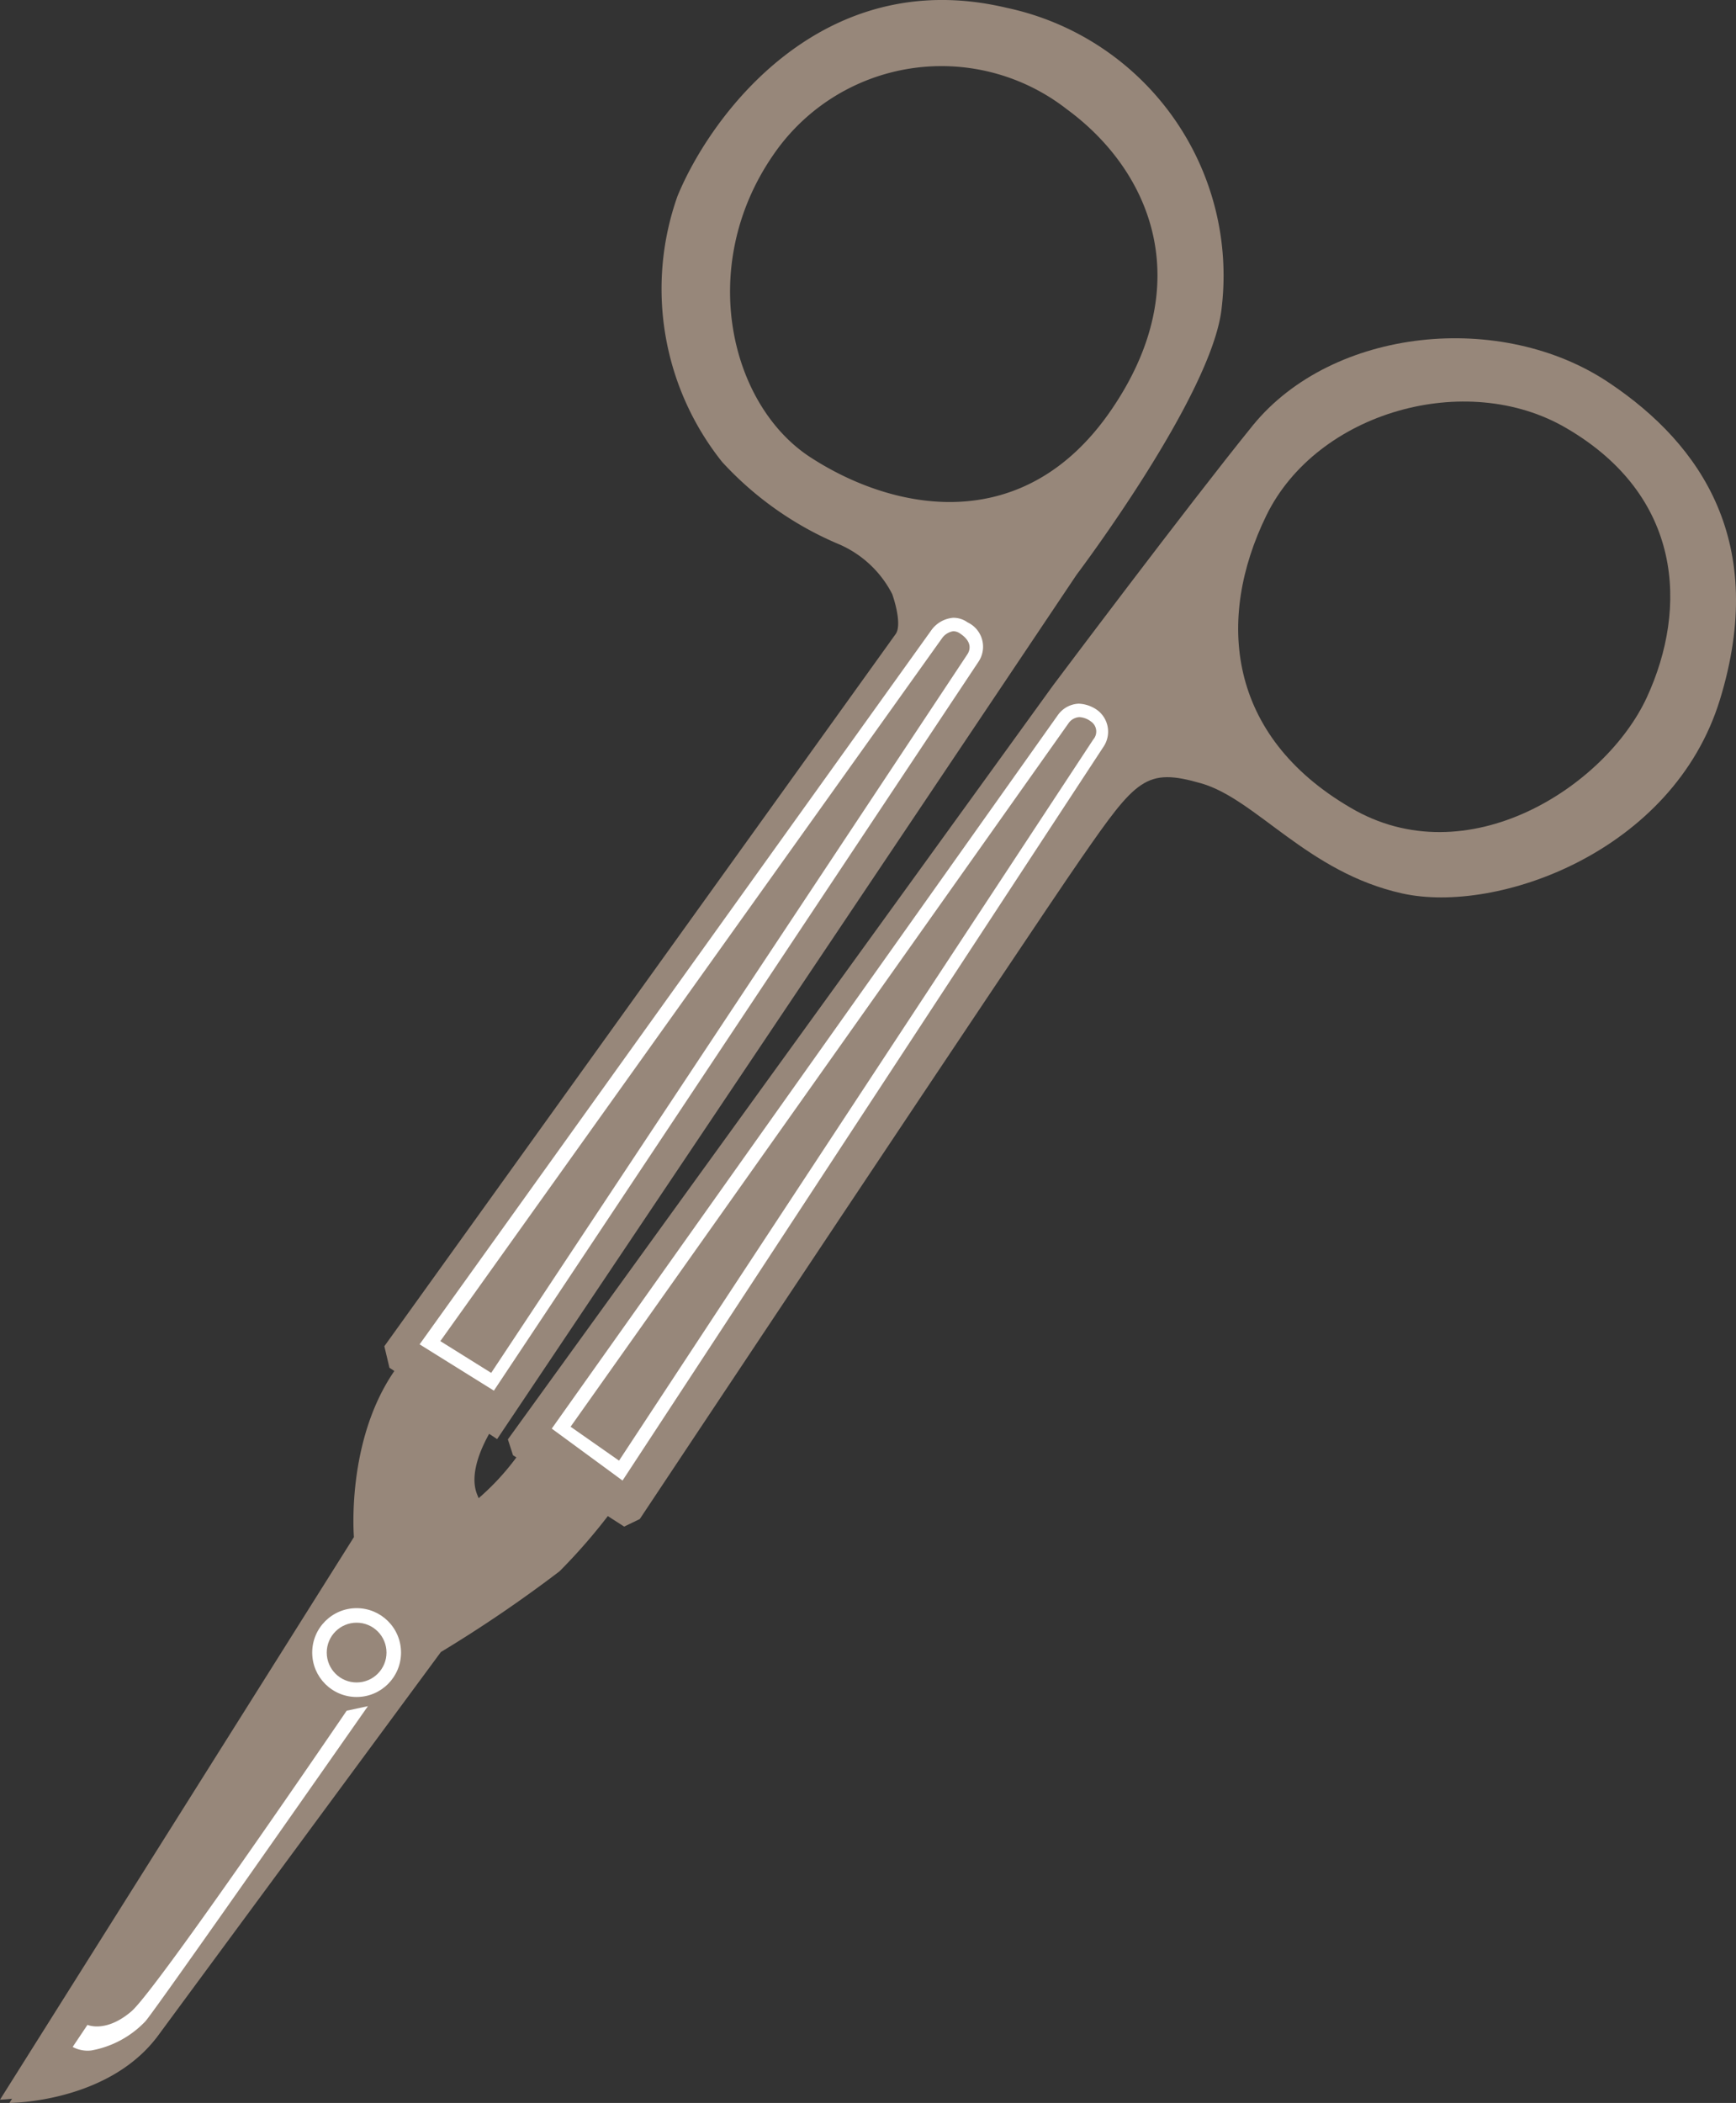
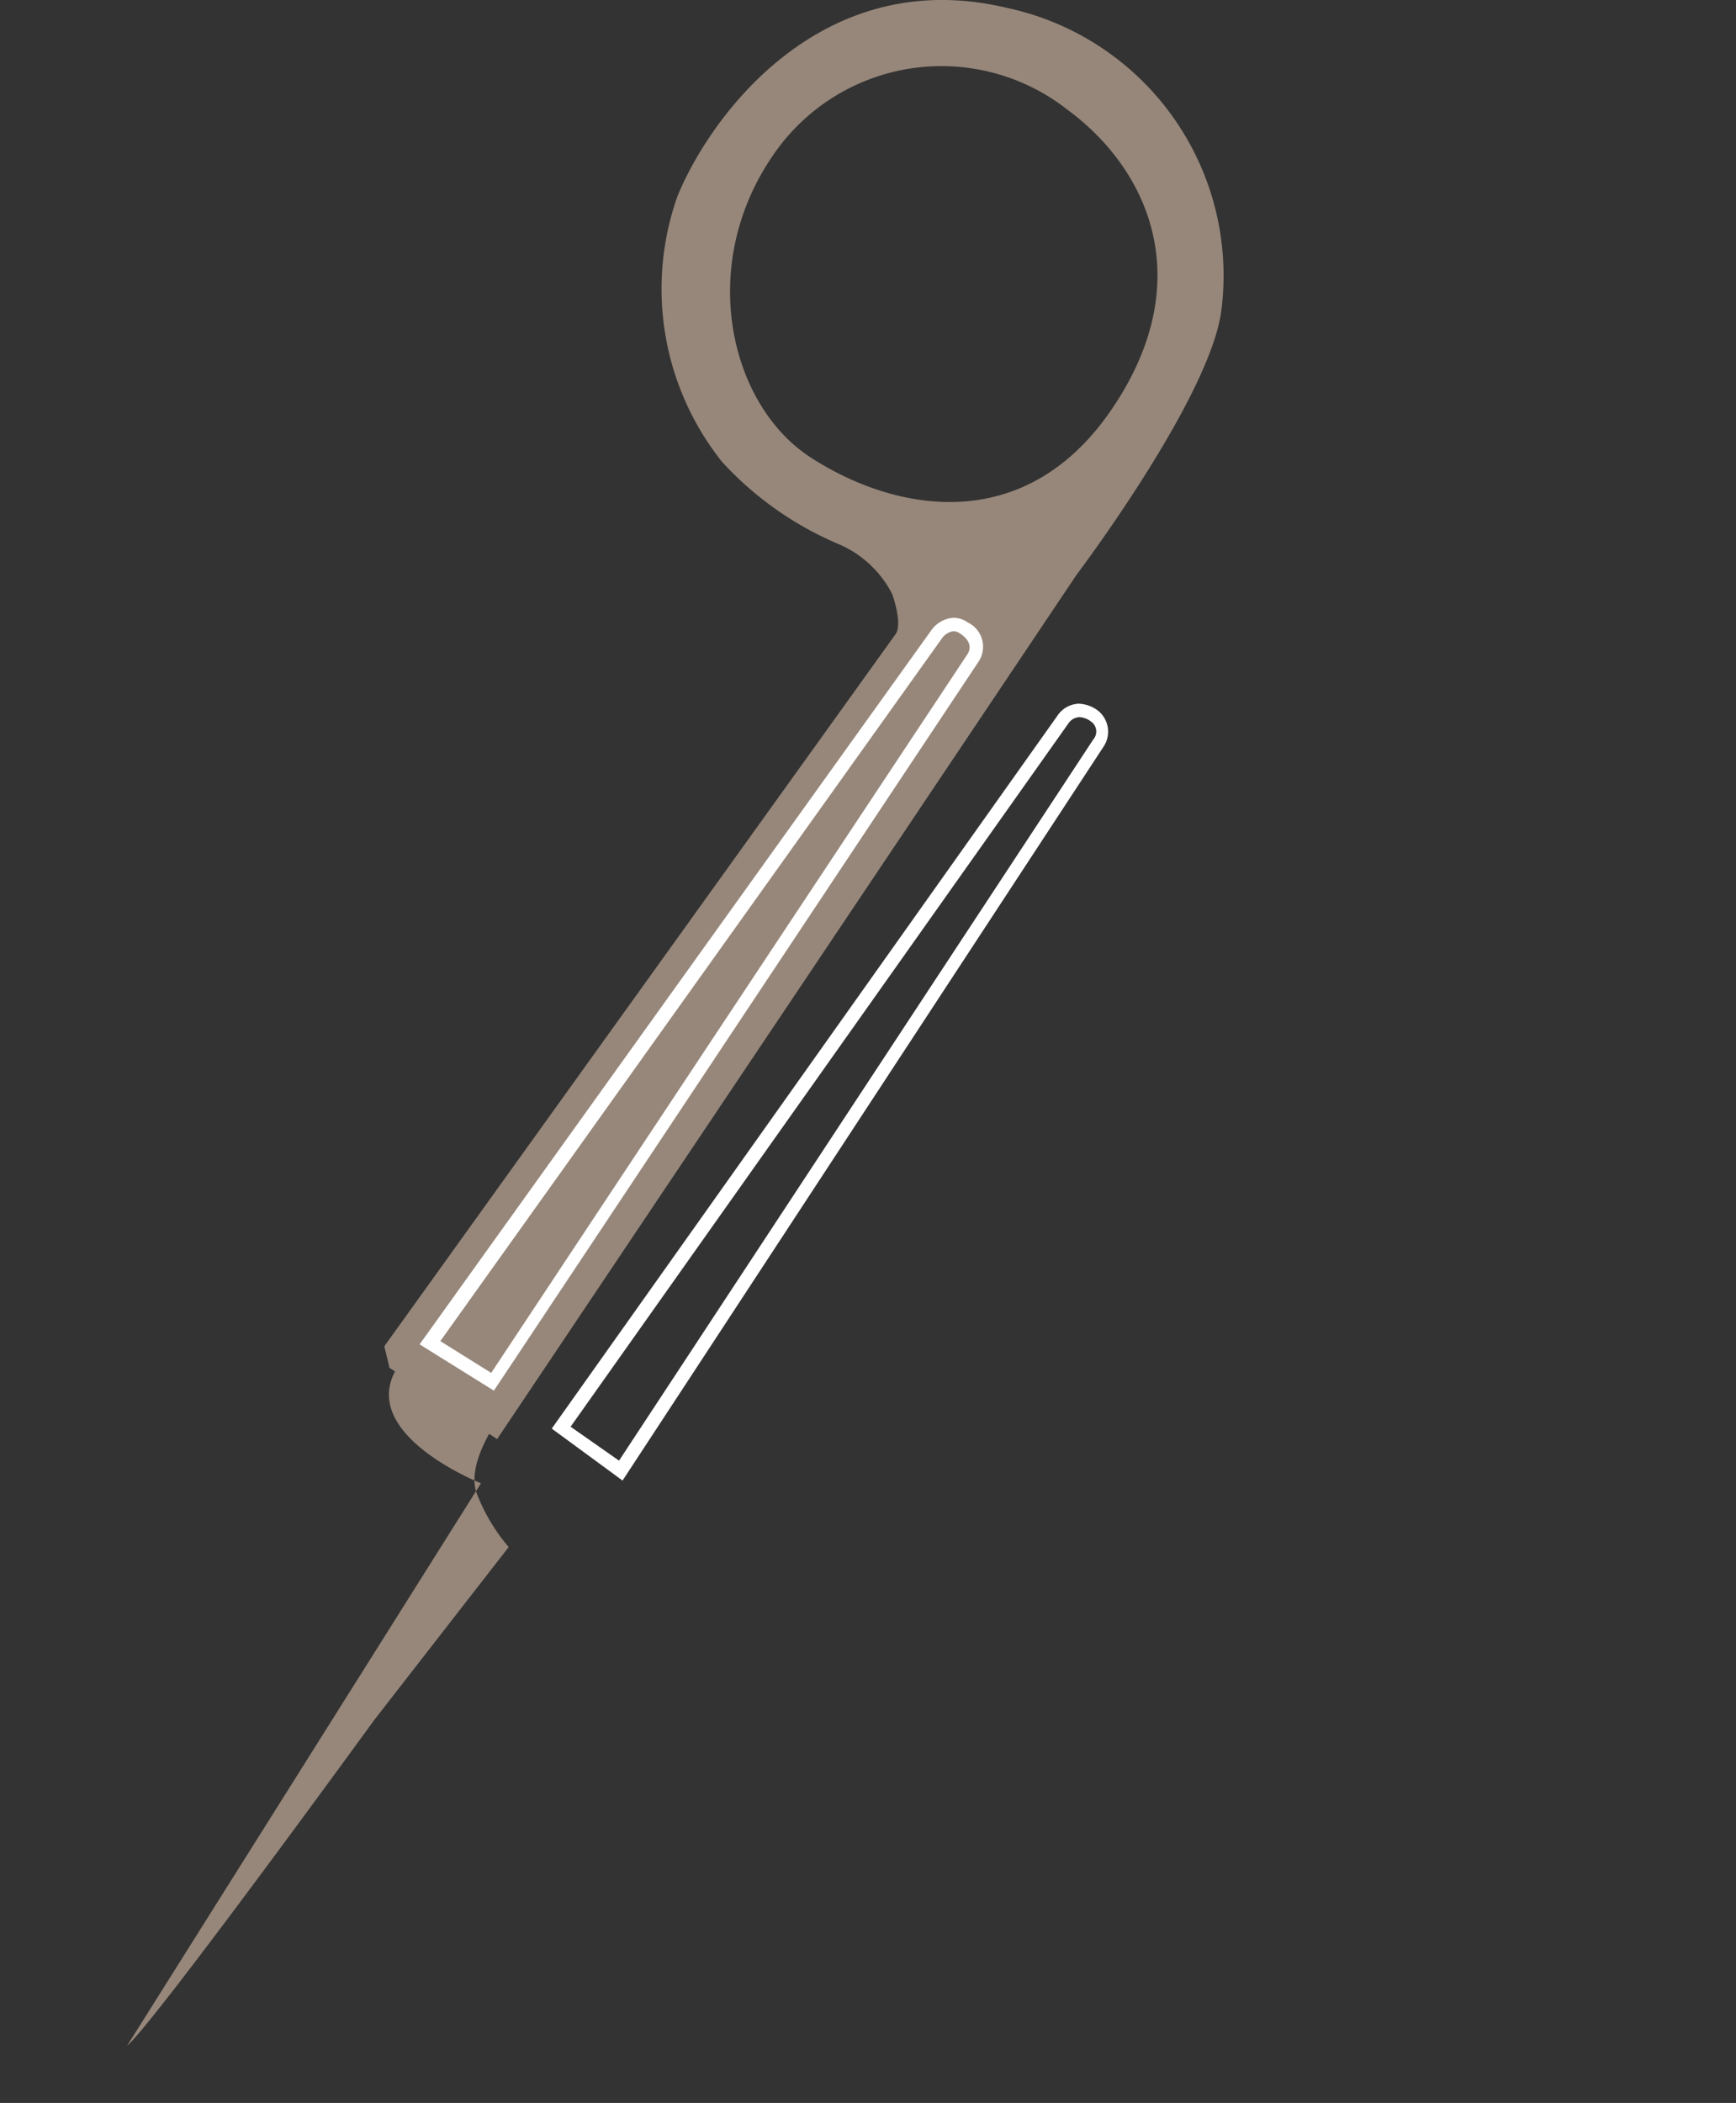
<svg xmlns="http://www.w3.org/2000/svg" viewBox="0 0 64.5 78.12">
  <rect x="0" y="0" width="64.5" height="78.12" fill="#333333" stroke="none" />
  <defs>
    <style>.cls-1{fill:#97877a;}.cls-2{fill:#fff;}</style>
  </defs>
  <g id="レイヤー_2" data-name="レイヤー 2">
    <g id="コンテンツ">
      <path class="cls-1" d="M45.39,11.44A10.17,10.17,0,0,0,37.4.29c-6.87-1.63-11,4-12.23,7a10.31,10.31,0,0,0,1.66,9.87,12.43,12.43,0,0,0,4.37,3.07,4,4,0,0,1,1.95,1.84c.18.52.32,1.21.13,1.48s-19,26.46-19,26.46l.19.8,4,2.65L40,21.35S45.05,14.67,45.39,11.44ZM30.13,17c-3-1.93-4.25-7.1-1.41-11.23A7.57,7.57,0,0,1,39.64,4.06c3.11,2.28,4.88,6.46,1.64,11.18S33.22,19,30.13,17Z" />
      <path class="cls-2" d="M35.44,23.45a.45.45,0,0,1,.24.09c.46.31.36.62.26.77L18.25,51l-1.89-1.18L35,23.71a.63.63,0,0,1,.41-.26m0-.5a1.11,1.11,0,0,0-.82.48l-19,26.51,2.76,1.72,18-27.07a1,1,0,0,0-.4-1.47.89.89,0,0,0-.52-.17Z" />
-       <path class="cls-1" d="M15,50.47l3.51,2.26s-1.2,1.63-.8,2.74a6.83,6.83,0,0,0,1.19,2l-5,6.43S5.75,75.12,4.72,76A7.44,7.44,0,0,1,0,78l13.15-20.9S12.81,53.11,15,50.47Z" />
-       <path class="cls-1" d="M63.9,26c1.79-5.82-.67-9.47-4.1-11.77-4-2.7-10.28-2.07-13.25,1.57-2.43,3-7.43,9.67-7.43,9.67l-20.25,28,.19.59,4.13,2.65.58-.28S38.14,34.81,40.18,31.87s2.4-3.36,4.45-2.77,3.95,3.31,7.47,4.09S62.16,31.65,63.9,26ZM50.17,30c-4.57-2.67-5-7-3.12-10.85s7.43-5.42,11.14-3.25c4.33,2.52,4.53,6.68,3,10S54.51,32.57,50.17,30Z" />
-       <path class="cls-1" d="M19.66,53.43a9.27,9.27,0,0,1-2.73,2.88,35.46,35.46,0,0,1-3.71,1.48L.35,78.12s3.68,0,5.53-2.51,10.5-14.24,10.5-14.24a49.64,49.64,0,0,0,4.41-3,21.29,21.29,0,0,0,2.28-2.71Z" />
-       <path class="cls-2" d="M13.67,63.38S5.75,74.71,5.4,75.09a3.67,3.67,0,0,1-2,1.08,1.17,1.17,0,0,1-.7-.13l.55-.82s.68.31,1.63-.5,8-11.17,8-11.17Z" />
-       <circle class="cls-2" cx="13.25" cy="61.39" r="1.65" />
-       <circle class="cls-1" cx="13.25" cy="61.39" r="1.11" />
+       <path class="cls-1" d="M15,50.47l3.51,2.26s-1.2,1.63-.8,2.74a6.83,6.83,0,0,0,1.19,2l-5,6.43S5.75,75.12,4.72,76l13.15-20.9S12.81,53.11,15,50.47Z" />
      <path class="cls-2" d="M40.1,26.64h0a.77.77,0,0,1,.43.16.45.45,0,0,1,.09.67L23,54.26,21.2,53,39.72,26.84a.53.53,0,0,1,.38-.2m0-.5a1,1,0,0,0-.8.43L20.5,53.07,23.13,55,41,27.74a1,1,0,0,0-.23-1.36,1.27,1.27,0,0,0-.71-.24Z" />
    </g>
  </g>
</svg>